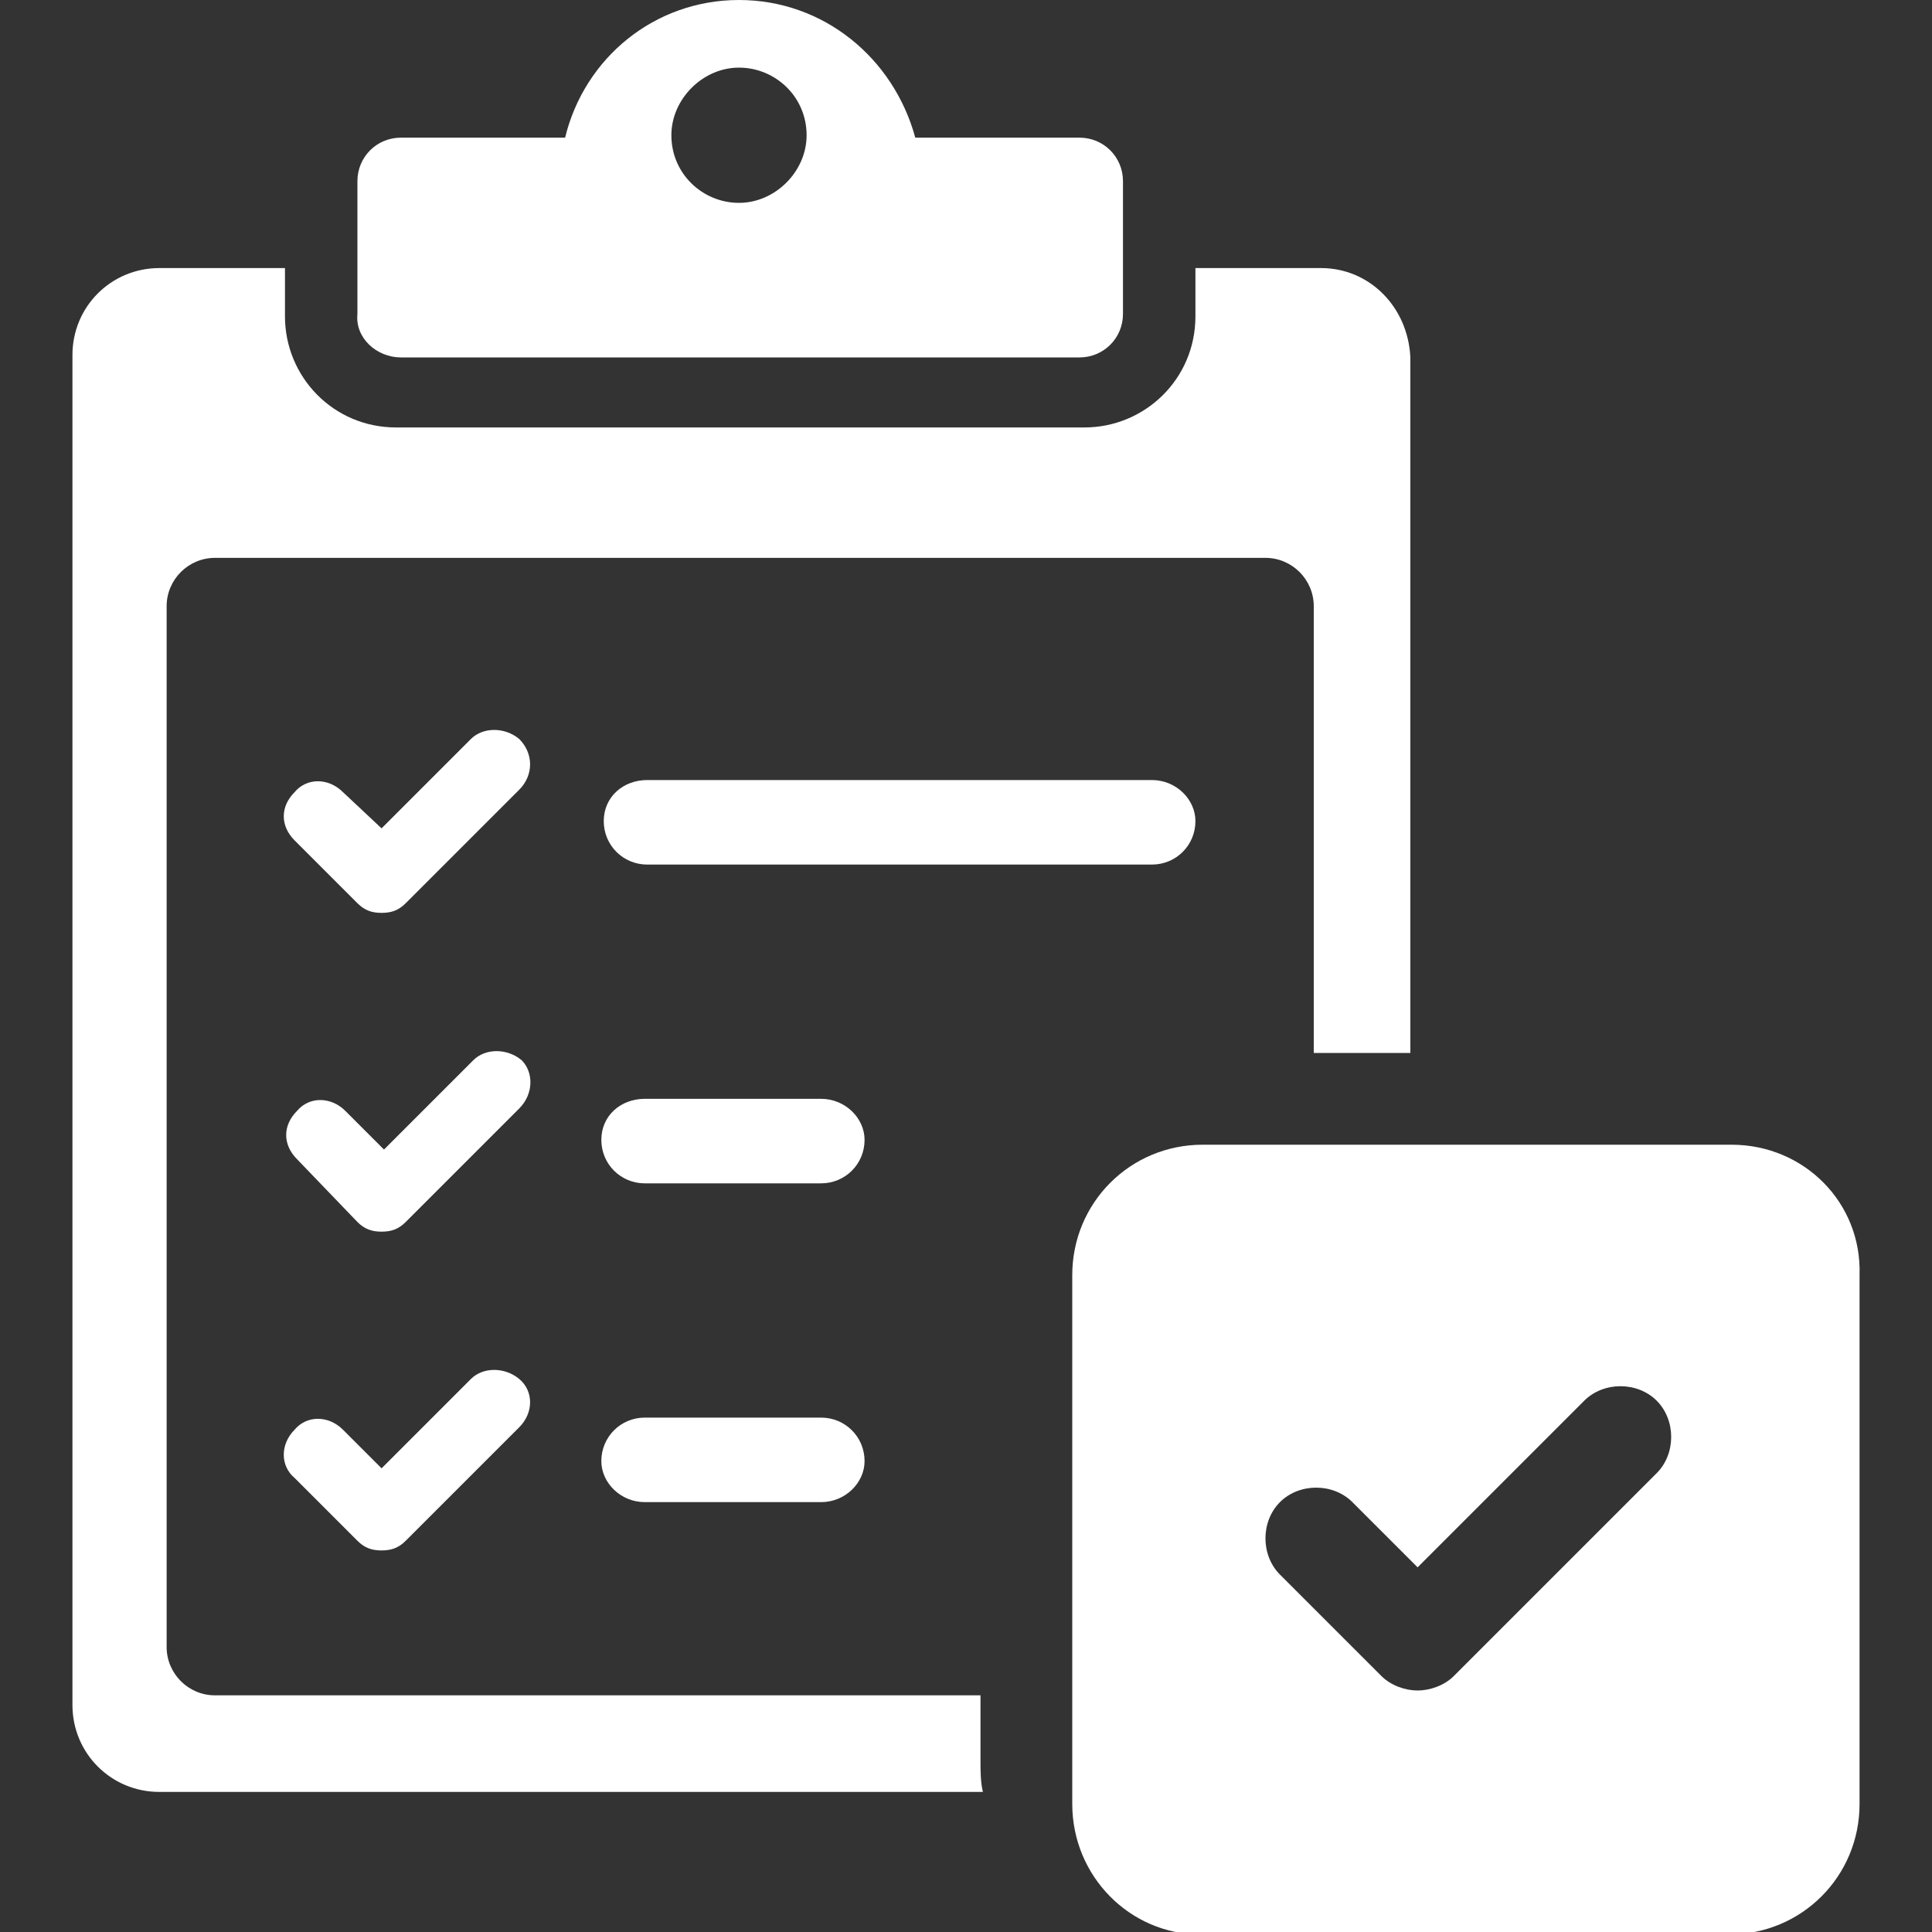
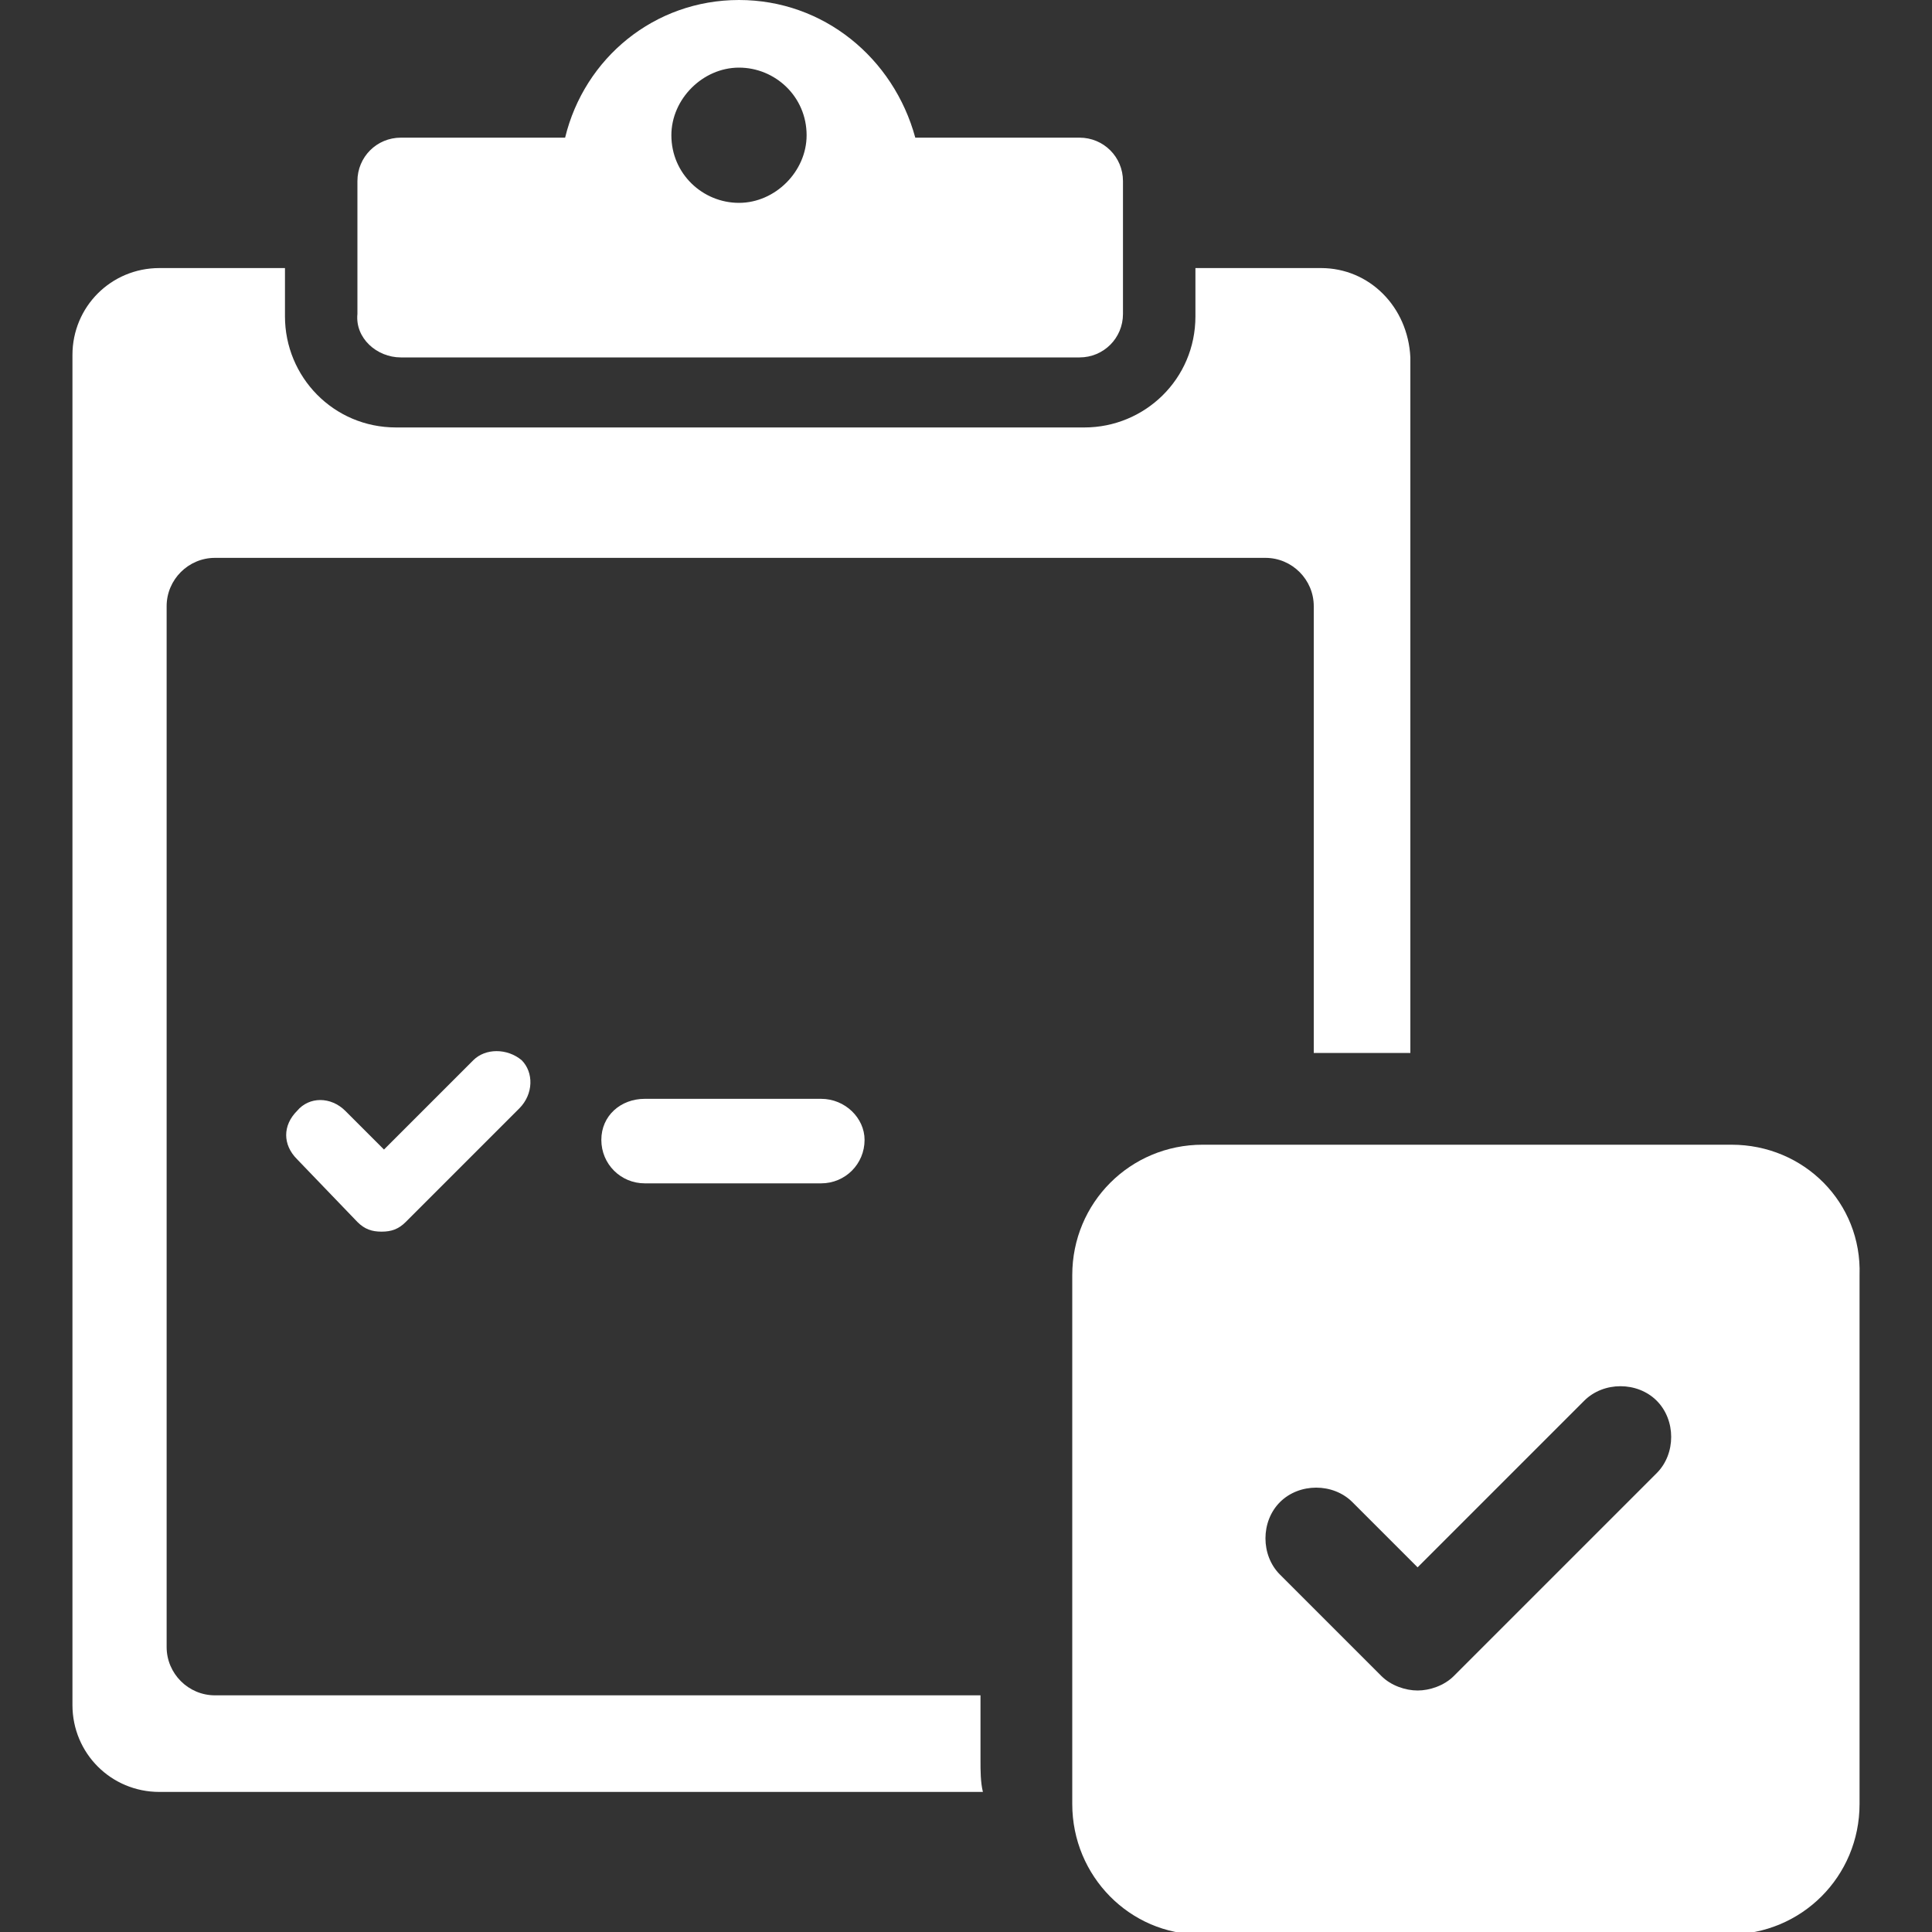
<svg xmlns="http://www.w3.org/2000/svg" version="1.1" id="圖層_1" x="0px" y="0px" viewBox="0 0 80 80" style="enable-background:new 0 0 80 80;" xml:space="preserve">
  <rect x="0" y="0" width="80" height="80" fill="#333333" stroke="none" />
  <style type="text/css">
	.st0{fill:#FFFFFF;}
</style>
  <g>
    <path class="st0" d="M16.6,14.8h28.1c1,0,1.8-0.8,1.8-1.8V7.5c0-1-0.8-1.8-1.8-1.8h-6.8C37,2.4,34.1,0,30.6,0   c-3.5,0-6.4,2.4-7.2,5.7h-6.8c-1,0-1.8,0.8-1.8,1.8V13C14.7,14,15.6,14.8,16.6,14.8L16.6,14.8z M30.6,2.8c1.5,0,2.8,1.2,2.8,2.8   c0,1.5-1.3,2.8-2.8,2.8s-2.8-1.2-2.8-2.8C27.8,4.1,29.1,2.8,30.6,2.8z" />
    <path class="st0" d="M71.7,47.4H49.8c-3,0-5.4,2.4-5.4,5.4v21.9c0,3,2.4,5.4,5.3,5.4h21.9c3,0,5.4-2.4,5.4-5.4V52.8   C77.1,49.8,74.7,47.4,71.7,47.4z M68.6,61l-8.4,8.4c-0.4,0.4-1,0.6-1.5,0.6c-0.5,0-1.1-0.2-1.5-0.6l-4.2-4.2c-0.8-0.8-0.8-2.2,0-3   c0.8-0.8,2.2-0.8,3,0l2.7,2.7l6.9-6.9c0.8-0.8,2.2-0.8,3,0C69.4,58.8,69.4,60.2,68.6,61z" />
-     <path class="st0" d="M26.8,32.3h20.9c1,0,1.8,0.8,1.8,1.7c0,1-0.8,1.8-1.8,1.8H26.8c-1,0-1.8-0.8-1.8-1.8   C25,33,25.8,32.3,26.8,32.3z" />
-     <path class="st0" d="M21.5,32.7l-4.7,4.7c-0.3,0.3-0.6,0.4-1,0.4s-0.7-0.1-1-0.4l-2.6-2.6c-0.6-0.6-0.6-1.4,0-2   c0.5-0.6,1.4-0.6,2,0l1.6,1.5l3.7-3.7c0.5-0.5,1.4-0.5,2,0C22.1,31.2,22.1,32.1,21.5,32.7z" />
-     <path class="st0" d="M21.5,59.1l-4.7,4.7c-0.3,0.3-0.6,0.4-1,0.4s-0.7-0.1-1-0.4l-2.6-2.6c-0.6-0.5-0.6-1.4,0-2   c0.5-0.6,1.4-0.6,2,0l1.6,1.6l3.7-3.7c0.5-0.5,1.4-0.5,2,0C22.1,57.6,22.1,58.5,21.5,59.1z" />
-     <path class="st0" d="M34,62.2h-7.3c-1,0-1.8-0.8-1.8-1.7c0-1,0.8-1.8,1.8-1.8H34c1,0,1.8,0.8,1.8,1.8C35.8,61.4,35,62.2,34,62.2z" />
    <path class="st0" d="M21.5,45.9l-4.7,4.7c-0.3,0.3-0.6,0.4-1,0.4s-0.7-0.1-1-0.4L12.3,48c-0.6-0.6-0.6-1.4,0-2c0.5-0.6,1.4-0.6,2,0   l1.6,1.6l3.7-3.7c0.5-0.5,1.4-0.5,2,0C22.1,44.4,22.1,45.3,21.5,45.9z" />
    <path class="st0" d="M34,49h-7.3c-1,0-1.8-0.8-1.8-1.8c0-1,0.8-1.7,1.8-1.7H34c1,0,1.8,0.8,1.8,1.7C35.8,48.2,35,49,34,49z" />
    <path class="st0" d="M54.7,11.1h-5.2v2c0,2.6-2.1,4.6-4.6,4.6H16.4c-2.6,0-4.6-2.1-4.6-4.6v-2H6.6c-2,0-3.6,1.6-3.6,3.6v55.9   c0,2,1.6,3.6,3.6,3.6h34.1c-0.1-0.4-0.1-0.9-0.1-1.3v-2.7H8.9c-1.1,0-2-0.9-2-2V25.1c0-1.1,0.9-2,2-2h43.5c1.1,0,2,0.9,2,2v18.5h4   V14.8C58.3,12.7,56.7,11.1,54.7,11.1L54.7,11.1z" />
  </g>
</svg>